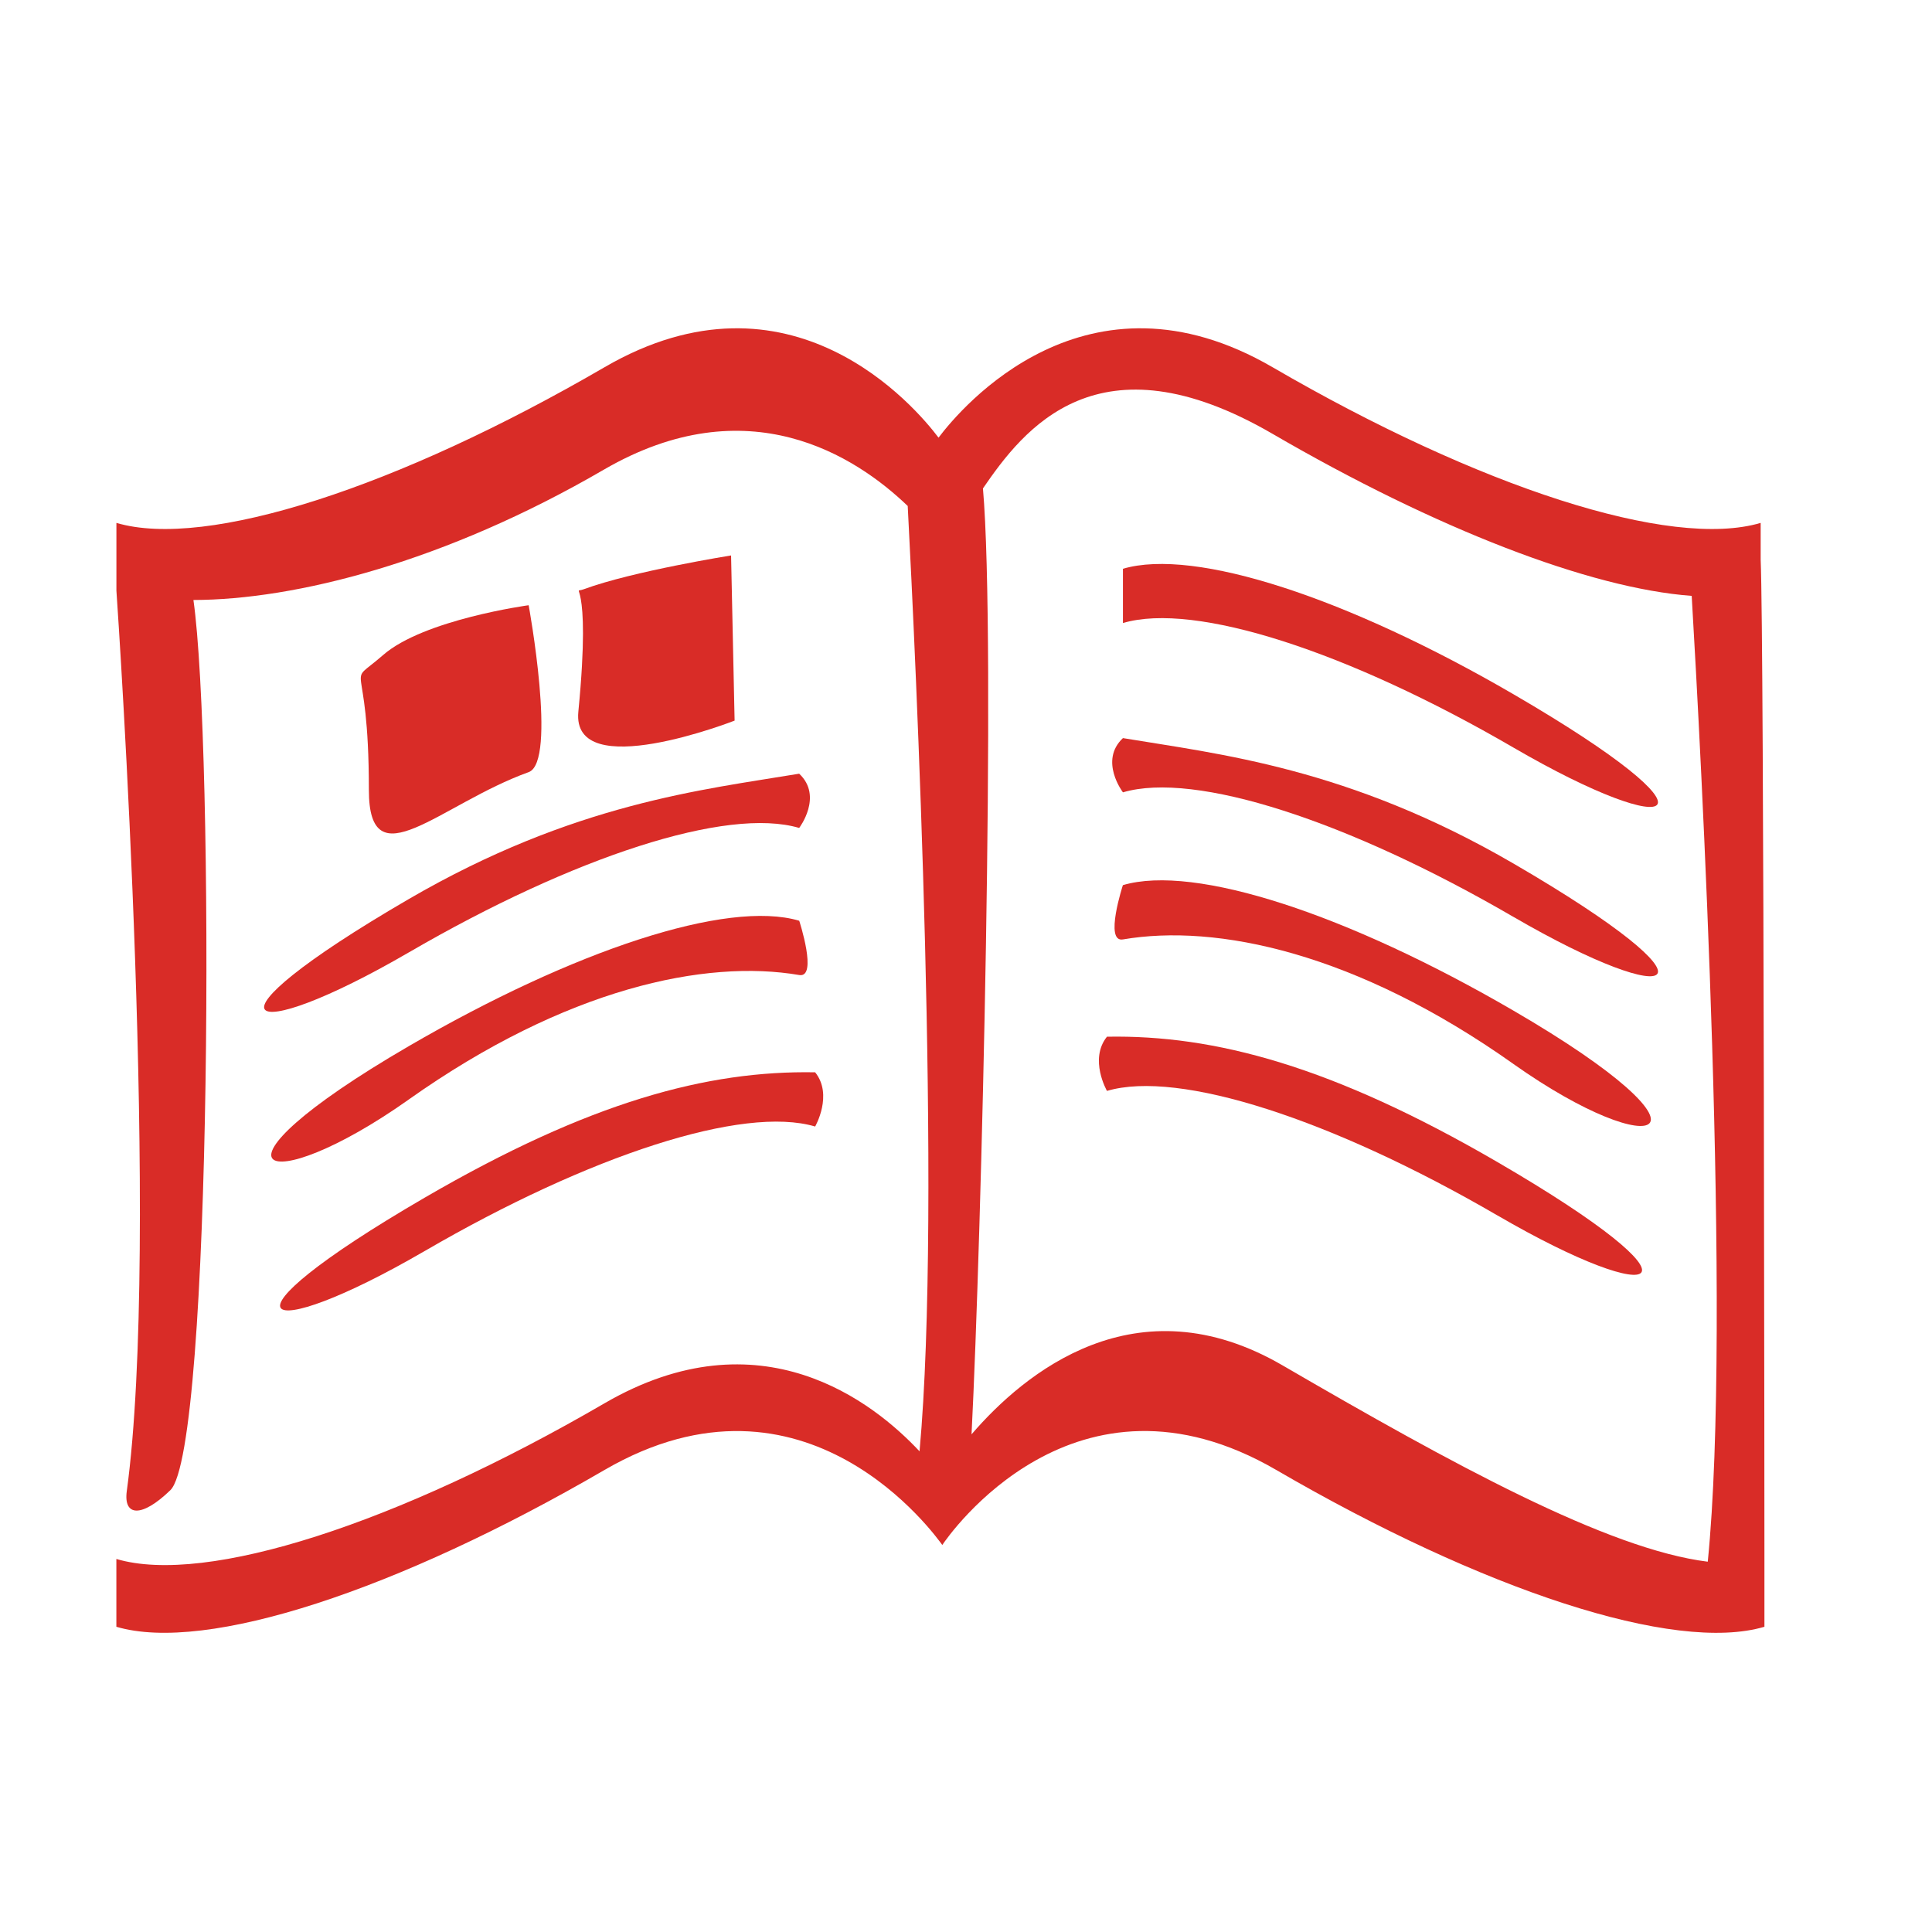
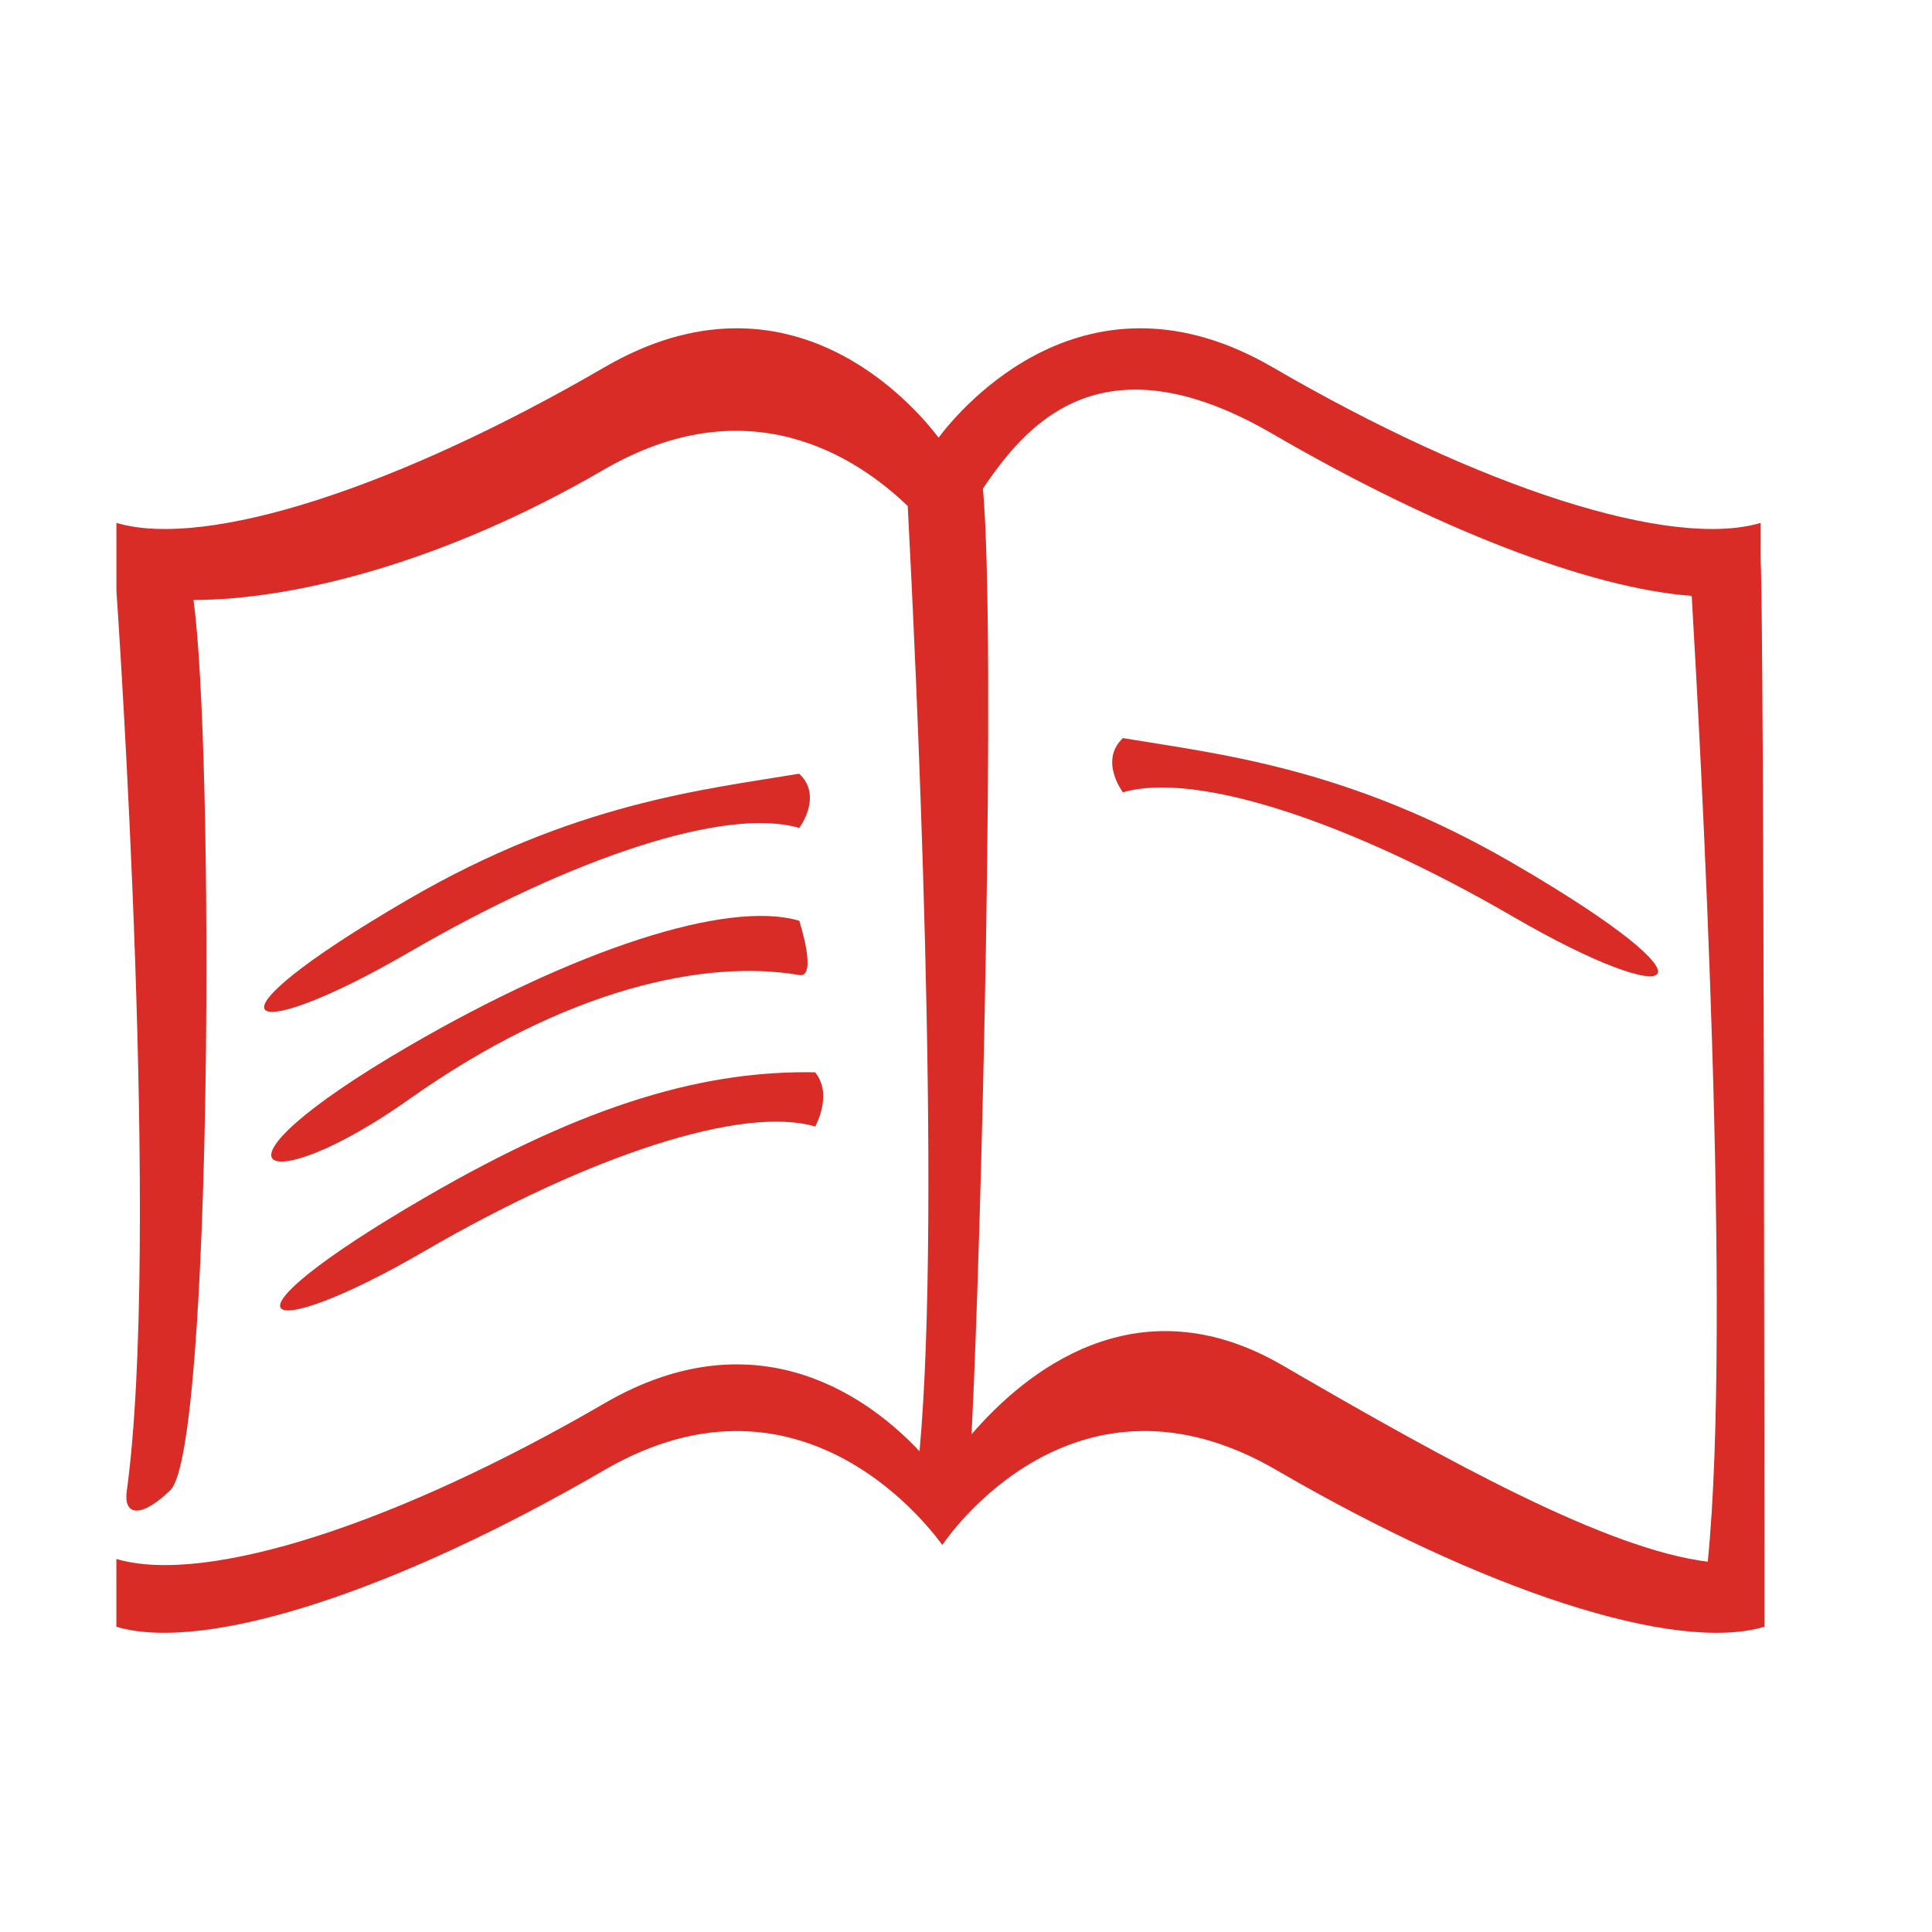
<svg xmlns="http://www.w3.org/2000/svg" id="Layer_1" data-name="Layer 1" viewBox="0 0 432 432">
  <defs>
    <style> .cls-1, .cls-2 { fill: #d92c27; } .cls-2 { fill-rule: evenodd; } </style>
  </defs>
  <path class="cls-2" d="m202.98,113.15c-11.64-11.18-35.77-26.85-68-8.11-35.56,20.68-69.02,29.08-91.73,29.12,4.62,32.25,4.31,189.86-5.16,199.05-6.35,6.16-10.52,5.93-9.74.2,7.57-55.53-1.85-194.59-2.32-201.33v-15.16c20.15,5.97,62.96-7.95,109.13-34.8,41.62-24.2,69.59,8.96,74.7,15.74,5.11-6.77,33.09-39.94,74.7-15.74,46.17,26.85,88.98,40.77,109.13,34.8v8.25c.77,17.71.84,223.42.84,223.42v15.16c-20.15,5.97-62.96-8.2-109.13-35.05-45.03-26.18-73.33,14.72-74.7,16.76-1.38-1.85-30.45-42.98-75.55-16.76-46.17,26.85-88.98,41.01-109.13,35.05v-15.16c20.15,5.97,62.96-7.95,109.13-34.8,34.88-20.28,60.18-.27,70.46,10.73,5.03-55.08-.89-178.09-2.64-211.35h0Zm178.88,236.05c5.41-53.9-1.59-182.01-3.59-215.96-22.76-1.68-57.18-14.98-93.7-36.22-39.09-22.73-55.72-1.01-64.78,12.19,2.96,33.83-.32,167.88-2.55,211.51,11.75-13.66,36.77-34.48,69.56-15.41,37.96,22.07,72.71,41.13,95.06,43.89h0Z" />
-   <path class="cls-1" d="m334.82,271.77c-36.94-21.48-71.18-32.61-87.3-27.84,0,0-4.06-7.07,0-12.12,24.08-.43,50.37,6.55,87.31,28.03,48.88,28.42,36.94,33.41,0,11.93h0Z" />
-   <path class="cls-1" d="m338.39,237.89c-35.17-24.9-66.36-31.42-87.31-27.83-4.2.72,0-12.14,0-12.14,16.12-4.77,50.37,6.56,87.3,28.04,48.88,28.42,32.32,34.81,0,11.93h0Z" />
  <path class="cls-1" d="m338.39,205.01c-36.94-21.48-71.18-32.61-87.3-27.84,0,0-5.4-7.07,0-12.13,21.4,3.57,50.38,6.56,87.31,28.04,48.88,28.42,36.94,33.41,0,11.93h0Z" />
-   <path class="cls-1" d="m338.39,167.15c-36.94-21.48-71.18-32.61-87.3-27.84v-12.13c16.12-4.77,50.37,6.56,87.3,28.04,48.88,28.42,36.94,33.41,0,11.93h0Z" />
  <path class="cls-1" d="m94.97,279.73c36.94-21.48,71.19-32.61,87.3-27.84,0,0,4.06-7.07,0-12.12-24.08-.43-50.37,6.55-87.31,28.03-48.88,28.42-36.94,33.41,0,11.93h0Z" />
  <path class="cls-1" d="m91.4,245.85c35.17-24.9,66.36-31.42,87.31-27.83,4.2.72,0-12.14,0-12.14-16.12-4.77-50.37,6.56-87.3,28.04-48.88,28.42-32.32,34.81,0,11.93h0Z" />
  <path class="cls-1" d="m91.4,212.97c36.94-21.48,71.18-32.61,87.3-27.84,0,0,5.4-7.07,0-12.13-21.4,3.57-50.38,6.56-87.31,28.04-48.88,28.42-36.94,33.41,0,11.93h0Z" />
-   <path class="cls-1" d="m163.47,124.21l.79,36.92s-36.52,14.29-34.94-1.99c3.08-31.61-1.99-26.2,1.2-27.38,10.95-4.05,32.95-7.56,32.95-7.56h0Z" />
-   <path class="cls-1" d="m118.21,135.33s6.41,35.01,0,37.32c-19.85,7.15-35.73,24.61-35.73,3.97,0-31.76-5.72-22.39,3.19-30.16,9.12-7.95,32.54-11.13,32.54-11.13h0Z" />
</svg>